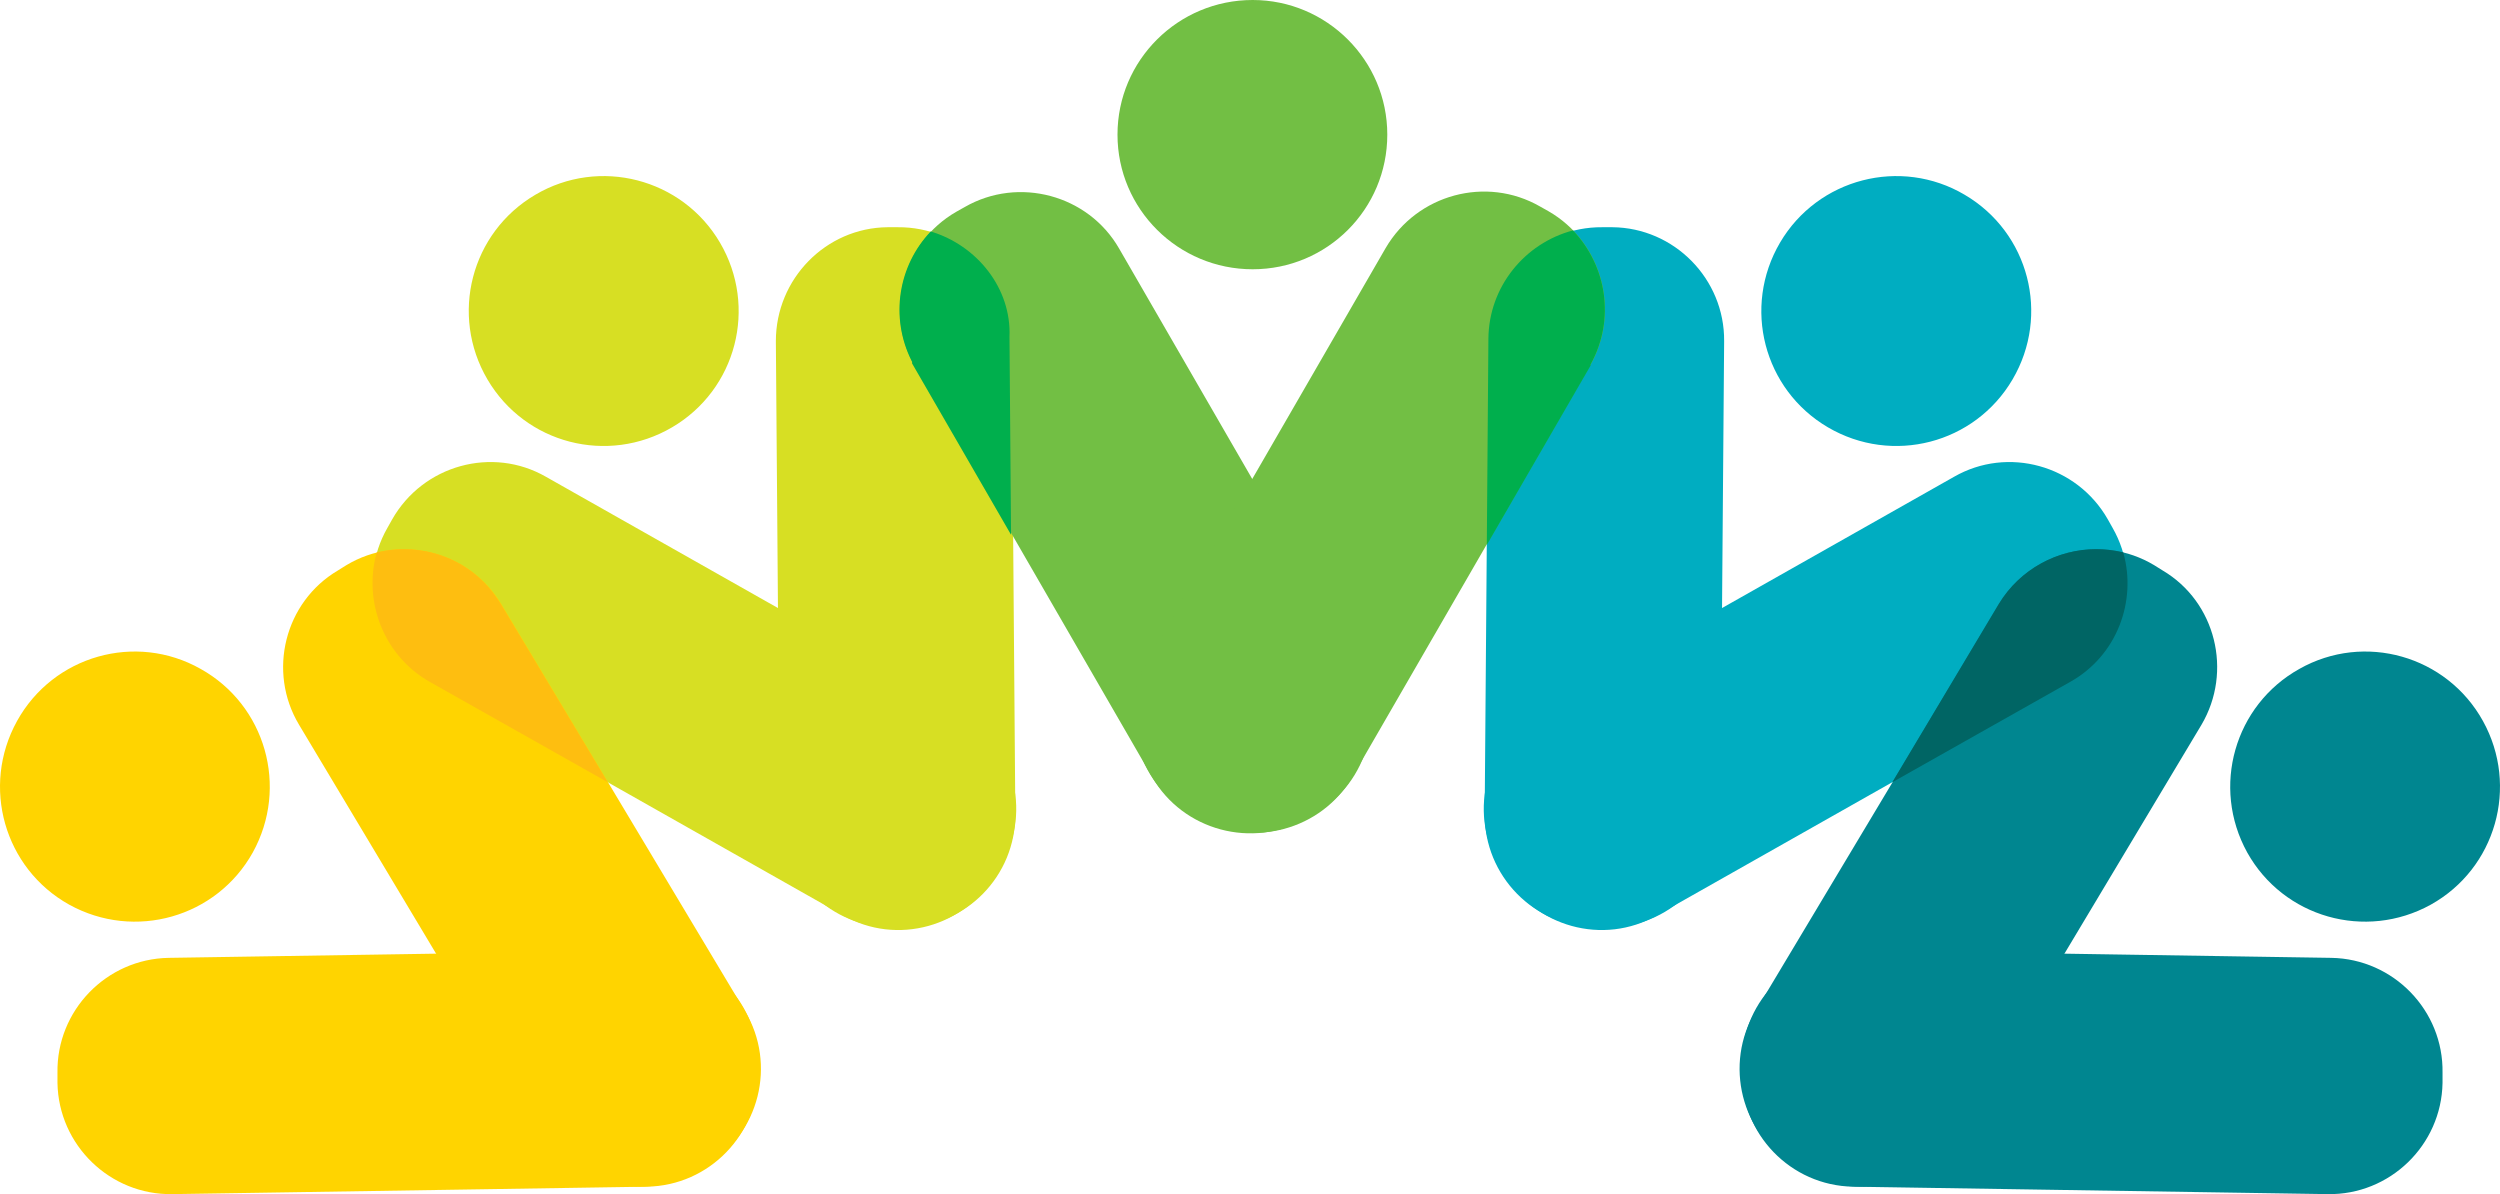
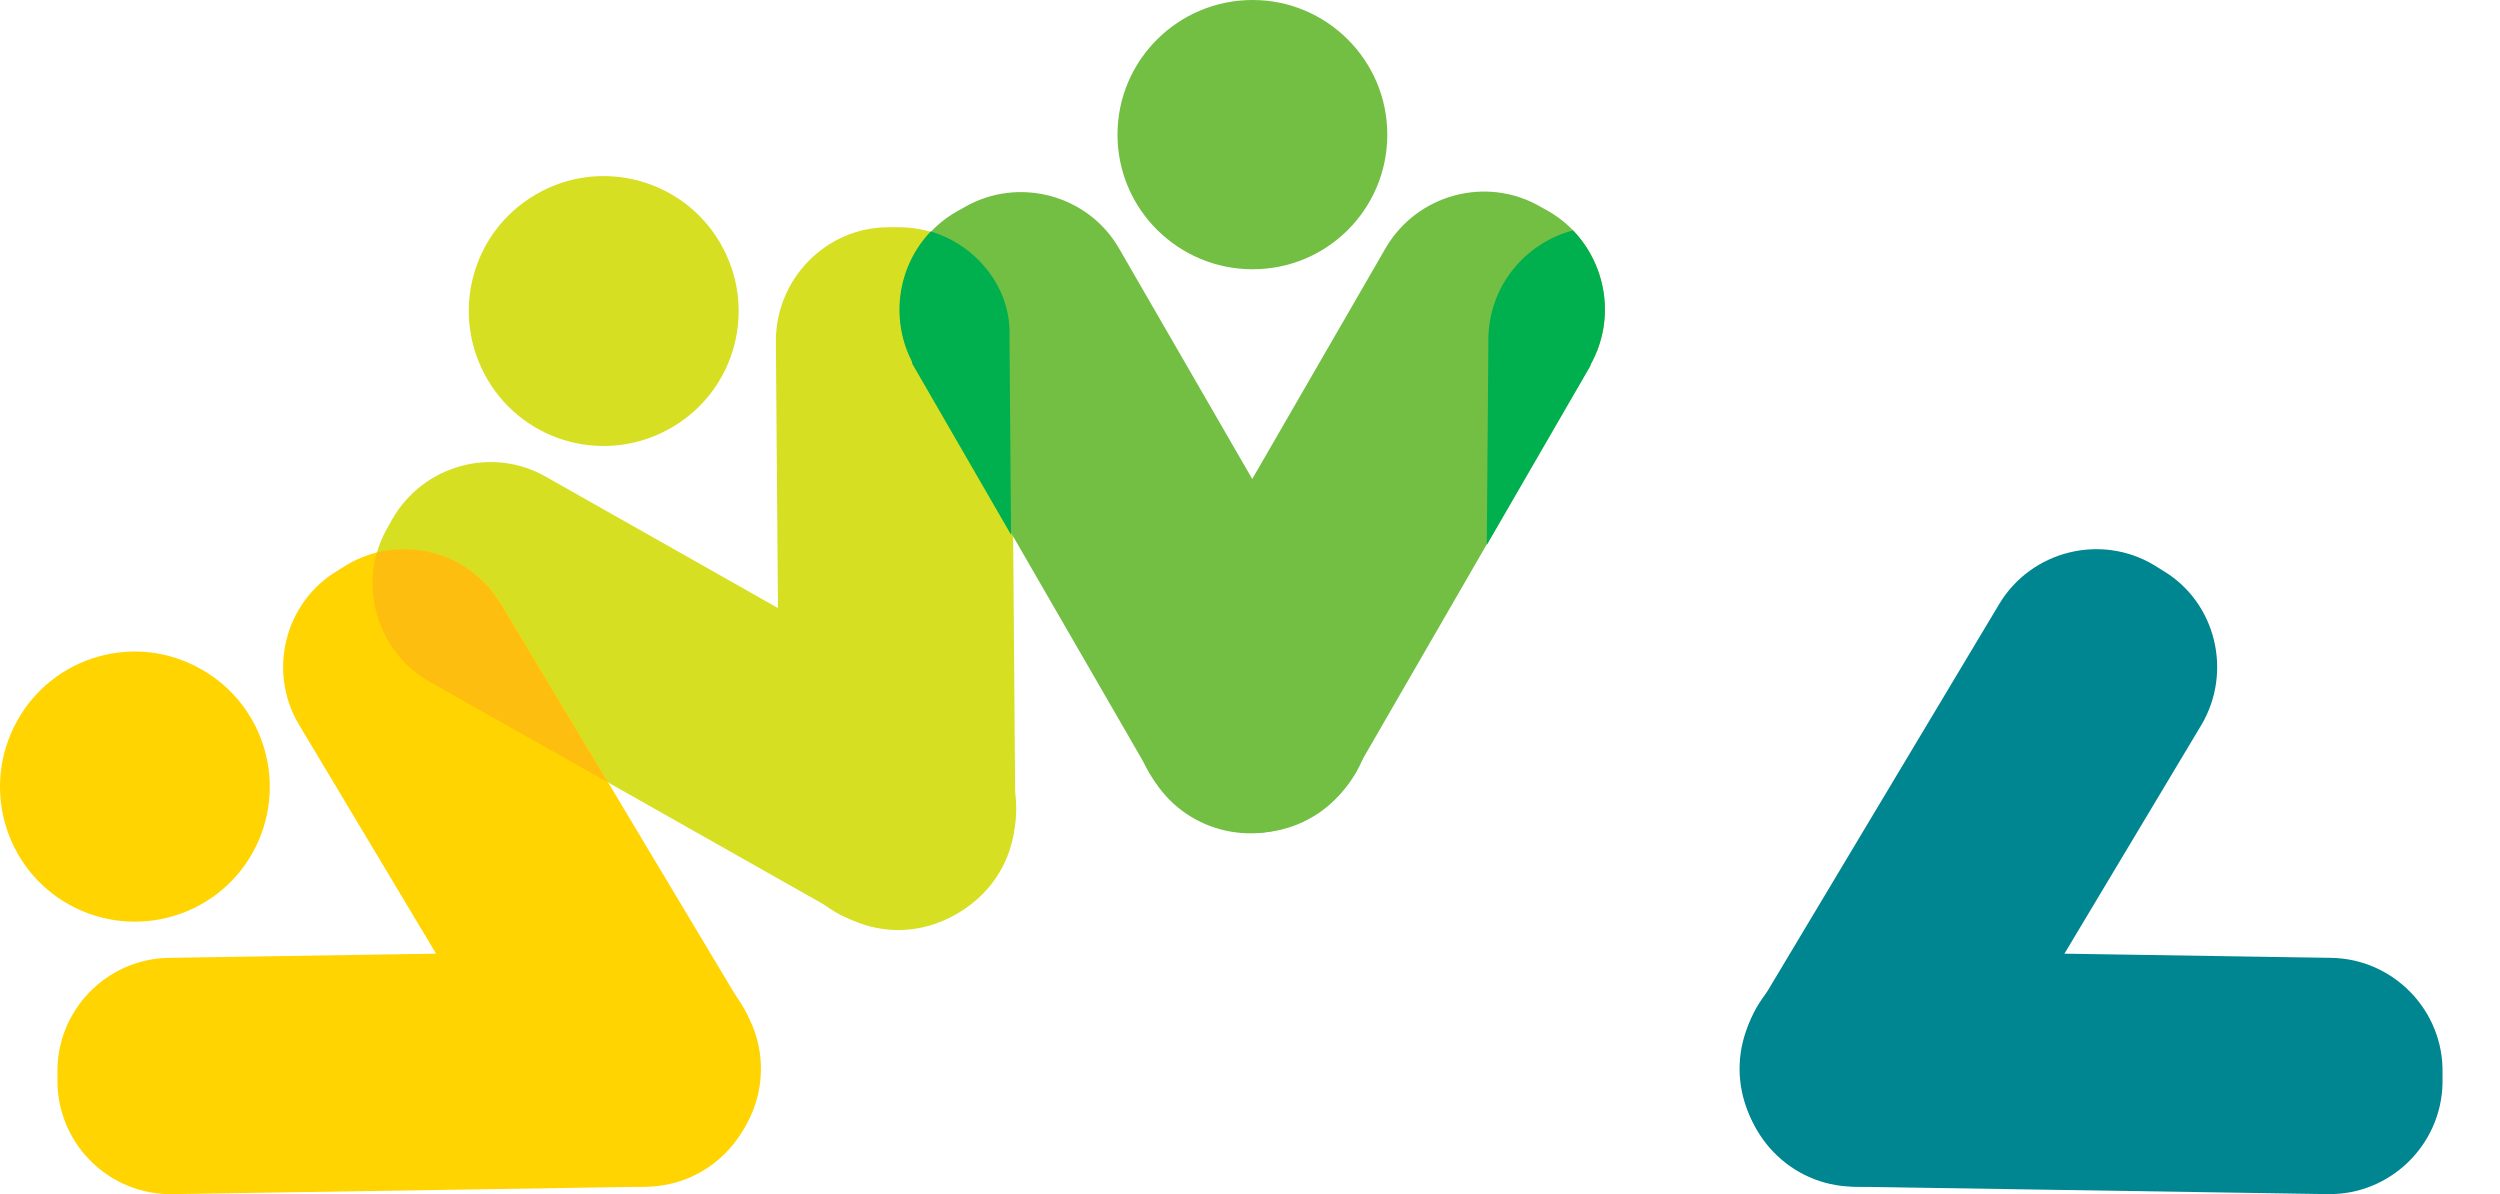
<svg xmlns="http://www.w3.org/2000/svg" xmlns:xlink="http://www.w3.org/1999/xlink" id="Layer_1" x="0px" y="0px" viewBox="0 0 469.8 224.4" style="enable-background:new 0 0 469.8 224.4;" xml:space="preserve">
  <style type="text/css">	.st0{clip-path:url(#SVGID_00000089552677224897928490000007137944696004993213_);fill:#D7DF23;}	.st1{clip-path:url(#SVGID_00000089552677224897928490000007137944696004993213_);fill:#FFD400;}	.st2{clip-path:url(#SVGID_00000089552677224897928490000007137944696004993213_);fill:#00ADC1;}	.st3{clip-path:url(#SVGID_00000089552677224897928490000007137944696004993213_);fill:#008690;}	.st4{clip-path:url(#SVGID_00000089552677224897928490000007137944696004993213_);fill:#72BF44;}	.st5{clip-path:url(#SVGID_00000089552677224897928490000007137944696004993213_);fill:#D4C528;}	.st6{clip-path:url(#SVGID_00000089552677224897928490000007137944696004993213_);fill:#FEBE10;}	.st7{clip-path:url(#SVGID_00000089552677224897928490000007137944696004993213_);fill:#006564;}	.st8{clip-path:url(#SVGID_00000089552677224897928490000007137944696004993213_);fill:#58B947;}	.st9{clip-path:url(#SVGID_00000089552677224897928490000007137944696004993213_);fill:#00AF4D;}	.st10{clip-path:url(#SVGID_00000089552677224897928490000007137944696004993213_);fill:#00A04C;}</style>
  <g>
    <defs>
      <rect id="SVGID_1_" width="469.8" height="224.4" />
    </defs>
    <clipPath id="SVGID_00000045592843127541081110000015364357433586003109_">
      <use xlink:href="#SVGID_1_" style="overflow:visible;" />
    </clipPath>
    <path style="clip-path:url(#SVGID_00000045592843127541081110000015364357433586003109_);fill:#D7DF23;" d="M135.3,45.6  c7.1,12.1,3.1,27.6-9,34.7c-12.1,7.1-27.6,3.1-34.7-9c-7.1-12.1-3.1-27.6,9-34.7C112.6,29.5,128.2,33.5,135.3,45.6" />
    <path style="clip-path:url(#SVGID_00000045592843127541081110000015364357433586003109_);fill:#D7DF23;" d="M158.4,172l-77.6-43.9  c-10.2-5.8-13.8-18.8-8-28.9l0.9-1.6c5.8-10.2,18.8-13.8,28.9-8l77.6,43.9c10.2,5.8,13.8,18.8,8,28.9l-0.9,1.6  C181.5,174.2,168.5,177.8,158.4,172" />
    <path style="clip-path:url(#SVGID_00000045592843127541081110000015364357433586003109_);fill:#D7DF23;" d="M145.8,64.1l0.7,89.2  c0.1,11.7,9.7,21.1,21.4,21l1.9,0c11.7-0.1,21.1-9.7,21-21.4l-0.7-89.2c-0.1-11.7-9.7-21.1-21.4-21l-1.9,0  C155.2,42.8,145.8,52.4,145.8,64.1" />
    <path style="clip-path:url(#SVGID_00000045592843127541081110000015364357433586003109_);fill:#FFD400;" d="M37.7,125.7  c12.2,6.8,16.6,22.2,9.8,34.5c-6.8,12.2-22.2,16.6-34.5,9.8c-12.2-6.8-16.6-22.2-9.8-34.5C10,123.2,25.5,118.8,37.7,125.7" />
    <path style="clip-path:url(#SVGID_00000045592843127541081110000015364357433586003109_);fill:#FFD400;" d="M121.6,223l-89.2,1.4  c-11.7,0.2-21.4-9.2-21.6-20.9l0-1.9c-0.2-11.7,9.2-21.4,20.9-21.6l89.2-1.4c11.7-0.2,21.4,9.2,21.6,20.9l0,1.8  C142.7,213.1,133.3,222.8,121.6,223" />
    <path style="clip-path:url(#SVGID_00000045592843127541081110000015364357433586003109_);fill:#FFD400;" d="M56.2,136.2l45.8,76.5  c6,10,19.1,13.3,29.1,7.3l1.6-0.9c10-6,13.3-19.1,7.3-29.1l-45.8-76.5c-6-10-19.1-13.3-29.1-7.3l-1.6,1  C53.5,113.1,50.2,126.2,56.2,136.2" />
-     <path style="clip-path:url(#SVGID_00000045592843127541081110000015364357433586003109_);fill:#00ADC1;" d="M334.5,45.6  c-7.1,12.1-3.1,27.6,9,34.7c12.1,7.1,27.6,3.1,34.7-9c7.1-12.1,3.1-27.6-9-34.7C357.2,29.5,341.6,33.5,334.5,45.6" />
-     <path style="clip-path:url(#SVGID_00000045592843127541081110000015364357433586003109_);fill:#00ADC1;" d="M311.4,172l77.6-43.9  c10.2-5.8,13.8-18.8,8-28.9l-0.9-1.6c-5.8-10.2-18.8-13.8-28.9-8l-77.6,43.9c-10.2,5.8-13.8,18.8-8,28.9l0.9,1.6  C288.3,174.2,301.3,177.8,311.4,172" />
-     <path style="clip-path:url(#SVGID_00000045592843127541081110000015364357433586003109_);fill:#00ADC1;" d="M324,64.1l-0.7,89.2  c-0.1,11.7-9.7,21.1-21.4,21l-1.9,0c-11.7-0.1-21.1-9.7-21-21.4l0.7-89.2c0.1-11.7,9.7-21.1,21.4-21l1.9,0  C314.6,42.8,324.1,52.4,324,64.1" />
-     <path style="clip-path:url(#SVGID_00000045592843127541081110000015364357433586003109_);fill:#008690;" d="M432.1,125.7  c-12.2,6.8-16.6,22.2-9.8,34.5c6.8,12.2,22.2,16.6,34.5,9.8c12.2-6.8,16.6-22.2,9.8-34.5C459.8,123.2,444.3,118.8,432.1,125.7" />
    <path style="clip-path:url(#SVGID_00000045592843127541081110000015364357433586003109_);fill:#008690;" d="M348.2,223l89.2,1.4  c11.7,0.2,21.4-9.2,21.6-20.9l0-1.9c0.2-11.7-9.2-21.4-20.9-21.6l-89.2-1.4c-11.7-0.2-21.4,9.2-21.6,20.9l0,1.8  C327.1,213.1,336.5,222.8,348.2,223" />
    <path style="clip-path:url(#SVGID_00000045592843127541081110000015364357433586003109_);fill:#008690;" d="M413.7,136.2  l-45.8,76.5c-6,10-19.1,13.3-29.1,7.3l-1.6-0.9c-10-6-13.3-19.1-7.3-29.1l45.8-76.5c6-10,19.1-13.3,29.1-7.3l1.6,1  C416.4,113.1,419.6,126.2,413.7,136.2" />
    <path style="clip-path:url(#SVGID_00000045592843127541081110000015364357433586003109_);fill:#72BF44;" d="M260.7,25.3  c0,14-11.3,25.3-25.3,25.3c-14,0-25.4-11.3-25.4-25.3c0-14,11.4-25.3,25.4-25.3C249.3,0,260.7,11.3,260.7,25.3" />
    <path style="clip-path:url(#SVGID_00000045592843127541081110000015364357433586003109_);fill:#72BF44;" d="M216.5,146l-44.6-77.2  c-5.8-10.1-2.3-23.2,7.8-29l1.6-0.9c10.1-5.8,23.2-2.3,29,7.8l44.6,77.2c5.8,10.1,2.3,23.2-7.8,29l-1.6,0.9  C235.4,159.6,222.3,156.1,216.5,146" />
    <path style="clip-path:url(#SVGID_00000045592843127541081110000015364357433586003109_);fill:#72BF44;" d="M260.4,46.6l-44.6,77.2  c-5.8,10.1-2.3,23.2,7.8,29l1.6,0.9c10.1,5.8,23.2,2.3,29-7.8l44.6-77.2c5.8-10.1,2.3-23.2-7.8-29l-1.6-0.9  C279.3,33,266.3,36.5,260.4,46.6" />
    <path style="clip-path:url(#SVGID_00000045592843127541081110000015364357433586003109_);fill:#D4C528;" d="M93.6,112.6  c0.2,0.3,0.4,0.6,0.6,0.9l20.1,33.5l-20.1-33.5C94,113.2,93.8,112.9,93.6,112.6" />
    <path style="clip-path:url(#SVGID_00000045592843127541081110000015364357433586003109_);fill:#FEBE10;" d="M75.9,103.2  c-1.7,0-3.4,0.2-5.1,0.6c-2.6,9.2,1.3,19.4,9.9,24.3l33.5,18.9l-20.1-33.5c-0.2-0.3-0.4-0.6-0.6-0.9  C89.5,106.5,82.8,103.2,75.9,103.2" />
-     <path style="clip-path:url(#SVGID_00000045592843127541081110000015364357433586003109_);fill:#006564;" d="M393.9,103.2  c-7.2,0-14.3,3.7-18.3,10.3L355.6,147l33.5-18.9c8.7-4.9,12.5-15.1,9.9-24.3C397.3,103.4,395.6,103.2,393.9,103.2" />
    <path style="clip-path:url(#SVGID_00000045592843127541081110000015364357433586003109_);fill:#58B947;" d="M171.4,67.8  C171.4,67.8,171.4,67.8,171.4,67.8C171.4,67.8,171.4,67.8,171.4,67.8 M171.4,67.8C171.4,67.8,171.4,67.8,171.4,67.8L171.4,67.8   M171.5,68C171.5,68,171.5,68,171.5,68C171.5,68,171.5,68,171.5,68 M171.5,68.1C171.5,68.1,171.5,68.1,171.5,68.1  C171.5,68.1,171.5,68.1,171.5,68.1 M171.5,68.1C171.5,68.1,171.5,68.1,171.5,68.1C171.5,68.1,171.5,68.1,171.5,68.1 M171.6,68.2  C171.6,68.2,171.6,68.2,171.6,68.2C171.6,68.2,171.6,68.2,171.6,68.2 M171.6,68.3C171.6,68.3,171.6,68.3,171.6,68.3  C171.6,68.3,171.6,68.3,171.6,68.3 M171.6,68.3C171.6,68.3,171.6,68.3,171.6,68.3C171.6,68.3,171.6,68.3,171.6,68.3 M171.7,68.4  C171.7,68.4,171.7,68.4,171.7,68.4C171.7,68.4,171.7,68.4,171.7,68.4 M171.7,68.4C171.7,68.4,171.7,68.5,171.7,68.4  C171.7,68.5,171.7,68.4,171.7,68.4 M171.7,68.5C171.7,68.5,171.7,68.5,171.7,68.5C171.7,68.5,171.7,68.5,171.7,68.5 M171.8,68.6  C171.8,68.6,171.8,68.6,171.8,68.6C171.8,68.6,171.8,68.6,171.8,68.6 M171.8,68.6C171.8,68.6,171.8,68.6,171.8,68.6  C171.8,68.6,171.8,68.6,171.8,68.6 M171.8,68.7C171.8,68.7,171.8,68.7,171.8,68.7C171.8,68.7,171.8,68.7,171.8,68.7 M171.9,68.7  C171.9,68.7,171.9,68.8,171.9,68.7C171.9,68.8,171.9,68.7,171.9,68.7 M171.9,68.8l18.6,32.2L171.9,68.8z" />
    <path style="clip-path:url(#SVGID_00000045592843127541081110000015364357433586003109_);fill:#00AF4D;" d="M174.9,43.5  c-6.1,6.4-7.7,16.1-3.6,24.3c0,0,0,0,0,0c0,0,0,0,0,0c0,0,0,0,0,0c0,0.1,0.1,0.1,0.1,0.2c0,0,0,0,0,0c0,0,0,0,0,0c0,0,0,0,0,0  c0,0,0,0,0,0c0,0,0,0,0,0c0,0,0,0,0,0c0,0,0,0,0,0.1c0,0,0,0,0,0c0,0,0,0,0,0c0,0,0,0,0,0c0,0,0,0,0,0c0,0,0,0,0,0c0,0,0,0,0,0  c0,0,0,0,0,0c0,0,0,0,0,0c0,0,0,0,0,0c0,0,0,0,0,0.1c0,0,0,0,0,0c0,0,0,0,0,0c0,0,0,0,0,0c0,0,0,0,0,0c0,0,0,0,0,0c0,0,0,0,0,0  c0,0,0,0,0,0c0,0,0,0,0,0.1l18.6,32.2l-0.3-37.2C190.1,54.2,183.6,46.1,174.9,43.5" />
    <path style="clip-path:url(#SVGID_00000045592843127541081110000015364357433586003109_);fill:#00A04C;" d="M299.1,68.3  C299.1,68.3,299.1,68.3,299.1,68.3C299.1,68.3,299.1,68.3,299.1,68.3 M299.1,68.3C299,68.3,299,68.3,299.1,68.3  C299,68.3,299,68.3,299.1,68.3 M299,68.4C299,68.4,299,68.4,299,68.4C299,68.4,299,68.4,299,68.4 M299,68.4  C299,68.4,299,68.4,299,68.4C299,68.4,299,68.4,299,68.4 M299,68.5C299,68.5,298.9,68.5,299,68.5C298.9,68.5,299,68.5,299,68.5   M298.9,68.6C298.9,68.6,298.9,68.6,298.9,68.6C298.9,68.6,298.9,68.6,298.9,68.6 M298.9,68.6C298.9,68.6,298.9,68.6,298.9,68.6  C298.9,68.6,298.9,68.6,298.9,68.6 M298.9,68.7C298.9,68.7,298.8,68.7,298.9,68.7C298.8,68.7,298.9,68.7,298.9,68.7 M298.8,68.7  C298.8,68.7,298.8,68.8,298.8,68.7C298.8,68.8,298.8,68.7,298.8,68.7" />
    <path style="clip-path:url(#SVGID_00000045592843127541081110000015364357433586003109_);fill:#00AF4D;" d="M295.6,43.3  c-9.1,2.4-15.8,10.6-15.9,20.3l-0.3,38.8l19.5-33.7c0,0,0,0,0-0.1c0,0,0,0,0,0c0,0,0,0,0,0c0,0,0,0,0,0c0,0,0,0,0,0c0,0,0,0,0,0  c0,0,0,0,0,0c0,0,0,0,0,0c0,0,0,0,0,0c0,0,0,0,0-0.1c0,0,0,0,0,0c0,0,0,0,0,0c0,0,0,0,0,0c0,0,0,0,0,0c0,0,0,0,0,0c0,0,0,0,0,0  c0,0,0,0,0,0C303.6,60,301.9,49.9,295.6,43.3" />
  </g>
</svg>